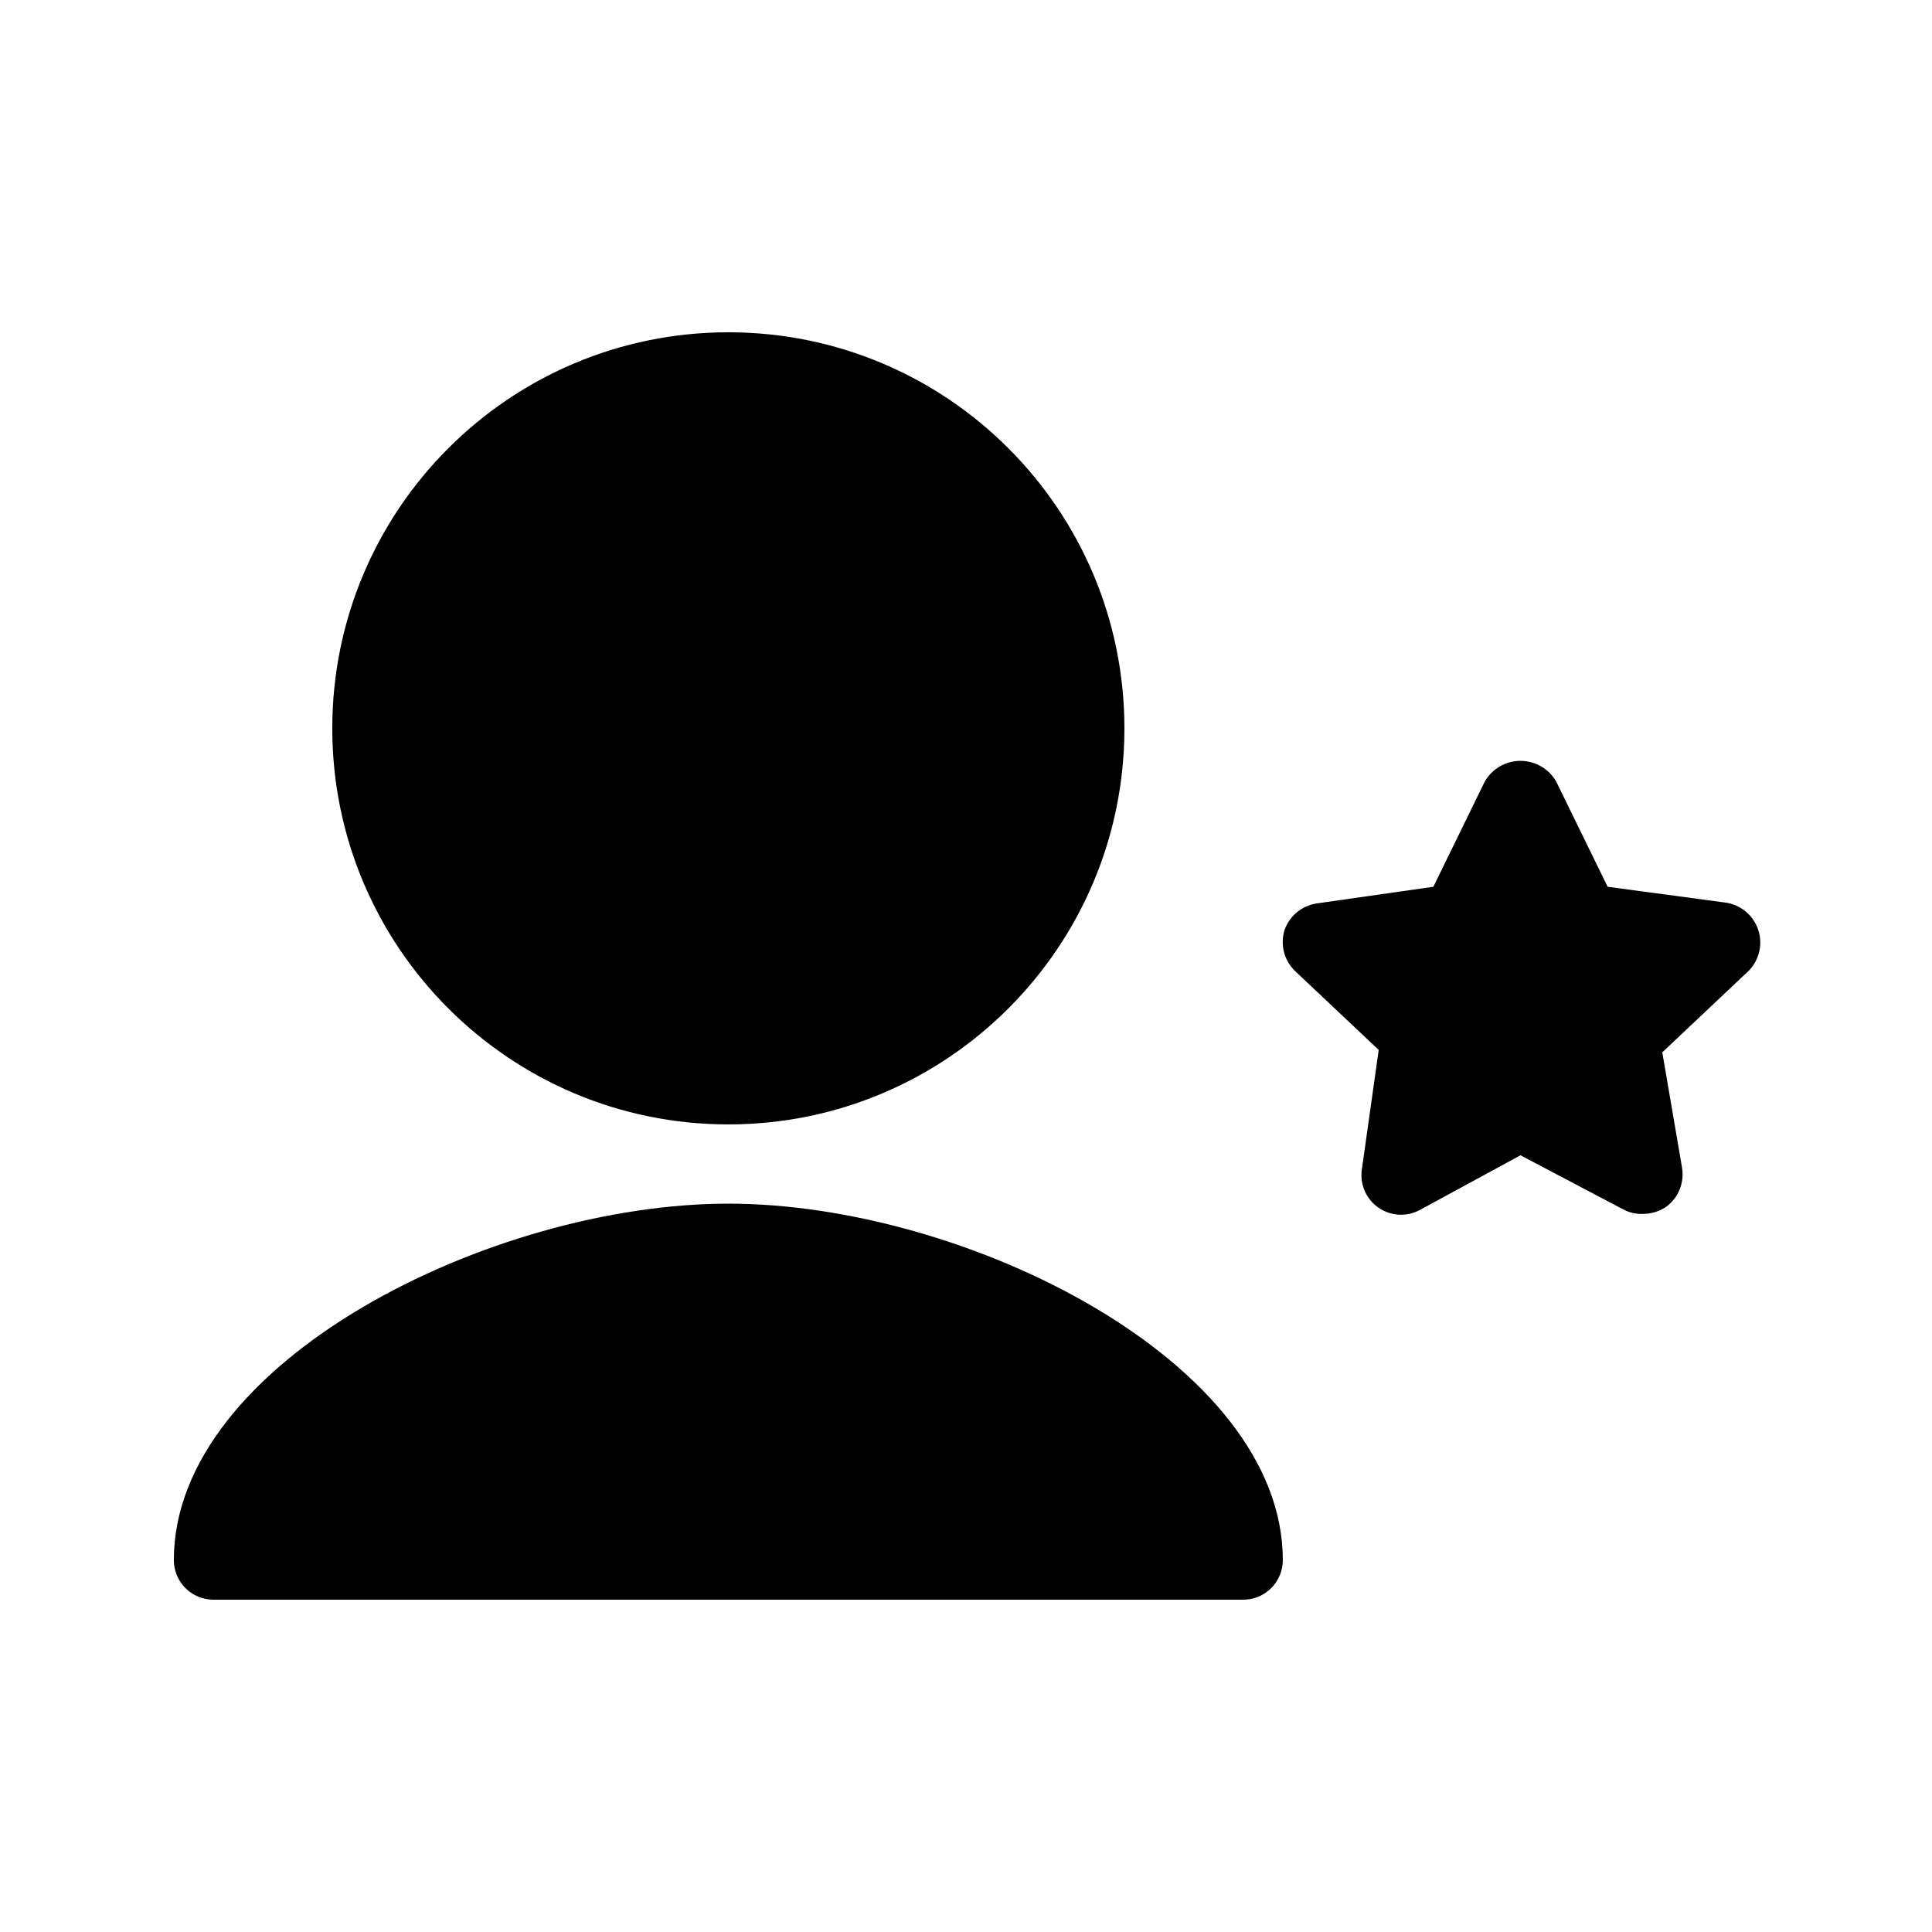
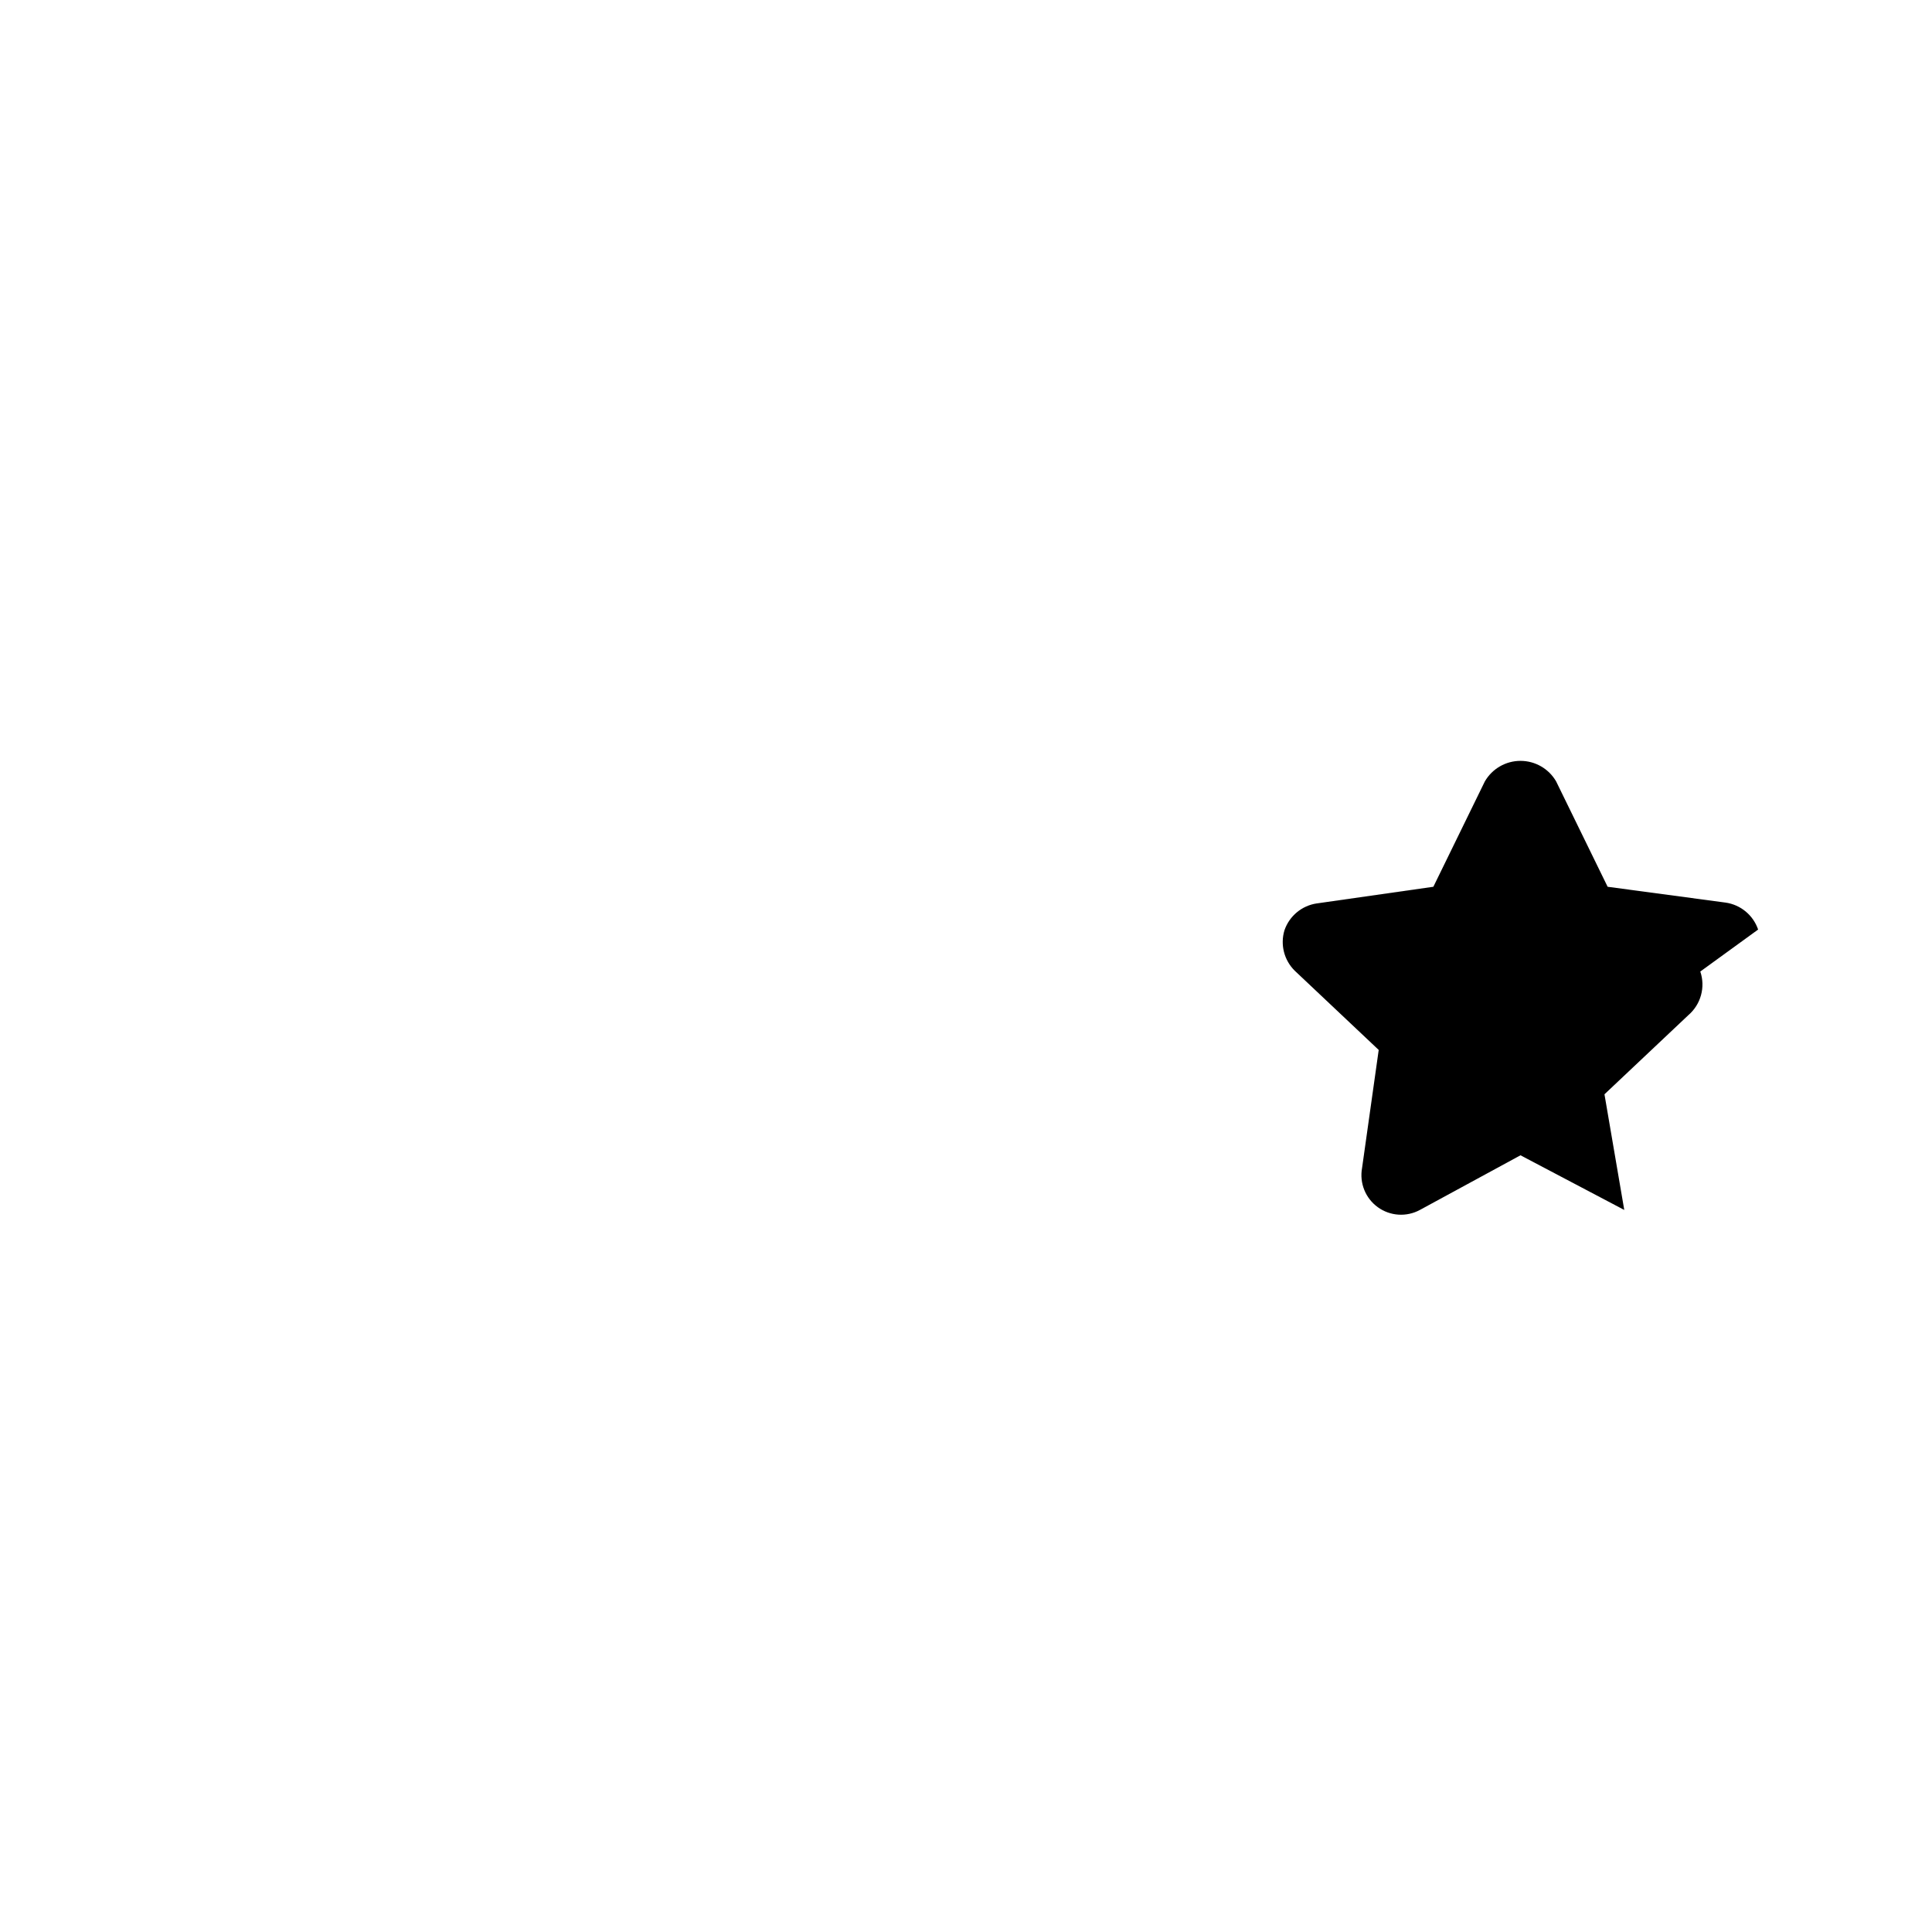
<svg xmlns="http://www.w3.org/2000/svg" fill="#000000" width="800px" height="800px" version="1.1" viewBox="144 144 512 512">
  <g>
-     <path d="m609.92 390.34c-1.301-3.809-4.625-6.566-8.605-7.141l-31.277-4.195-13.645-27.918v-0.004c-1.953-3.371-5.555-5.445-9.449-5.445-3.894 0-7.492 2.074-9.445 5.445l-13.645 27.922-30.859 4.41v-0.004c-3.981 0.574-7.305 3.332-8.605 7.137-1.145 3.801-0.094 7.918 2.731 10.707l22.25 20.992-4.41 31.277c-0.73 3.977 0.887 8.02 4.16 10.391 3.269 2.375 7.613 2.66 11.164 0.734l26.66-14.484 27.5 14.484c1.5 0.746 3.156 1.109 4.828 1.051 2.242 0.02 4.438-0.641 6.297-1.891 3.211-2.375 4.828-6.34 4.199-10.285l-5.246-30.648 22.25-20.992c3.305-2.848 4.551-7.414 3.148-11.543z" />
-     <path d="m441.98 337.02c0 57.969-46.992 104.96-104.96 104.96s-104.96-46.992-104.96-104.96 46.992-104.96 104.96-104.96 104.96 46.992 104.96 104.96" />
-     <path d="m337.02 462.98c-62.977 0-146.95 41.984-146.95 94.465v-0.004c0 2.785 1.105 5.453 3.074 7.422s4.637 3.074 7.422 3.074h272.9c2.781 0 5.453-1.105 7.418-3.074 1.969-1.969 3.074-4.637 3.074-7.422 0-52.48-83.965-94.461-146.94-94.461z" />
+     <path d="m609.92 390.34c-1.301-3.809-4.625-6.566-8.605-7.141l-31.277-4.195-13.645-27.918v-0.004c-1.953-3.371-5.555-5.445-9.449-5.445-3.894 0-7.492 2.074-9.445 5.445l-13.645 27.922-30.859 4.41v-0.004c-3.981 0.574-7.305 3.332-8.605 7.137-1.145 3.801-0.094 7.918 2.731 10.707l22.25 20.992-4.41 31.277c-0.73 3.977 0.887 8.02 4.16 10.391 3.269 2.375 7.613 2.66 11.164 0.734l26.66-14.484 27.5 14.484l-5.246-30.648 22.25-20.992c3.305-2.848 4.551-7.414 3.148-11.543z" />
  </g>
</svg>